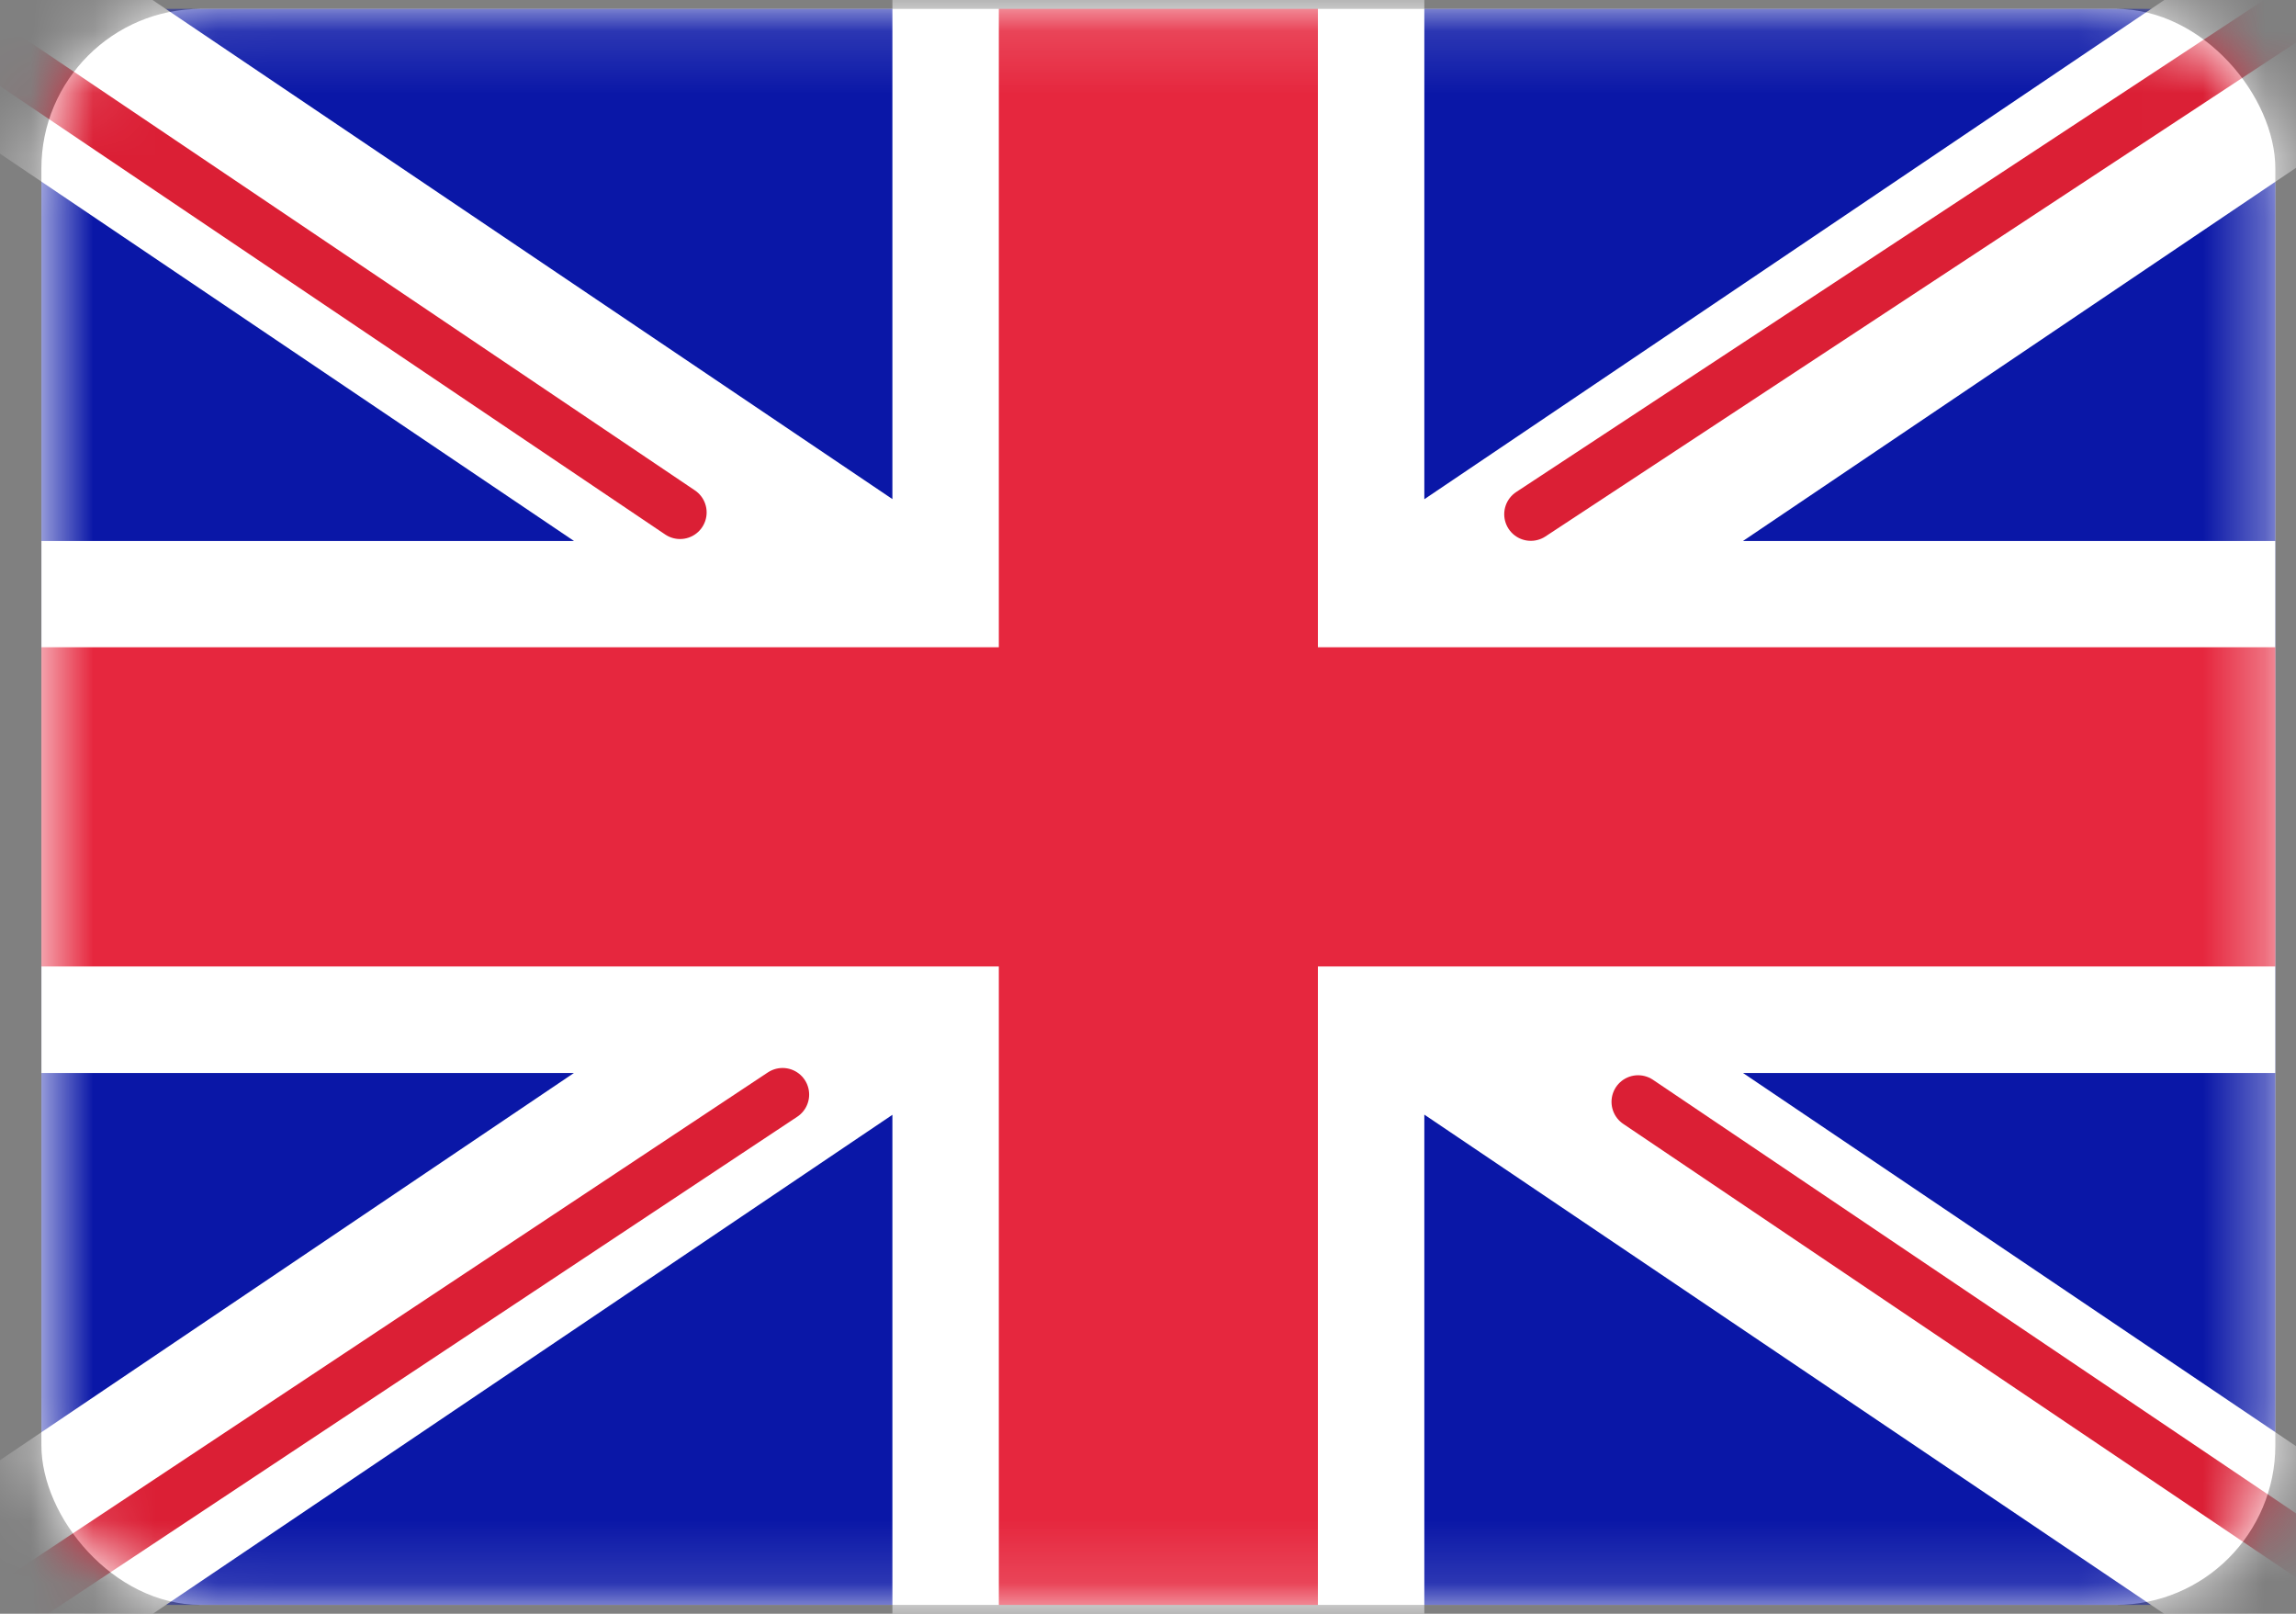
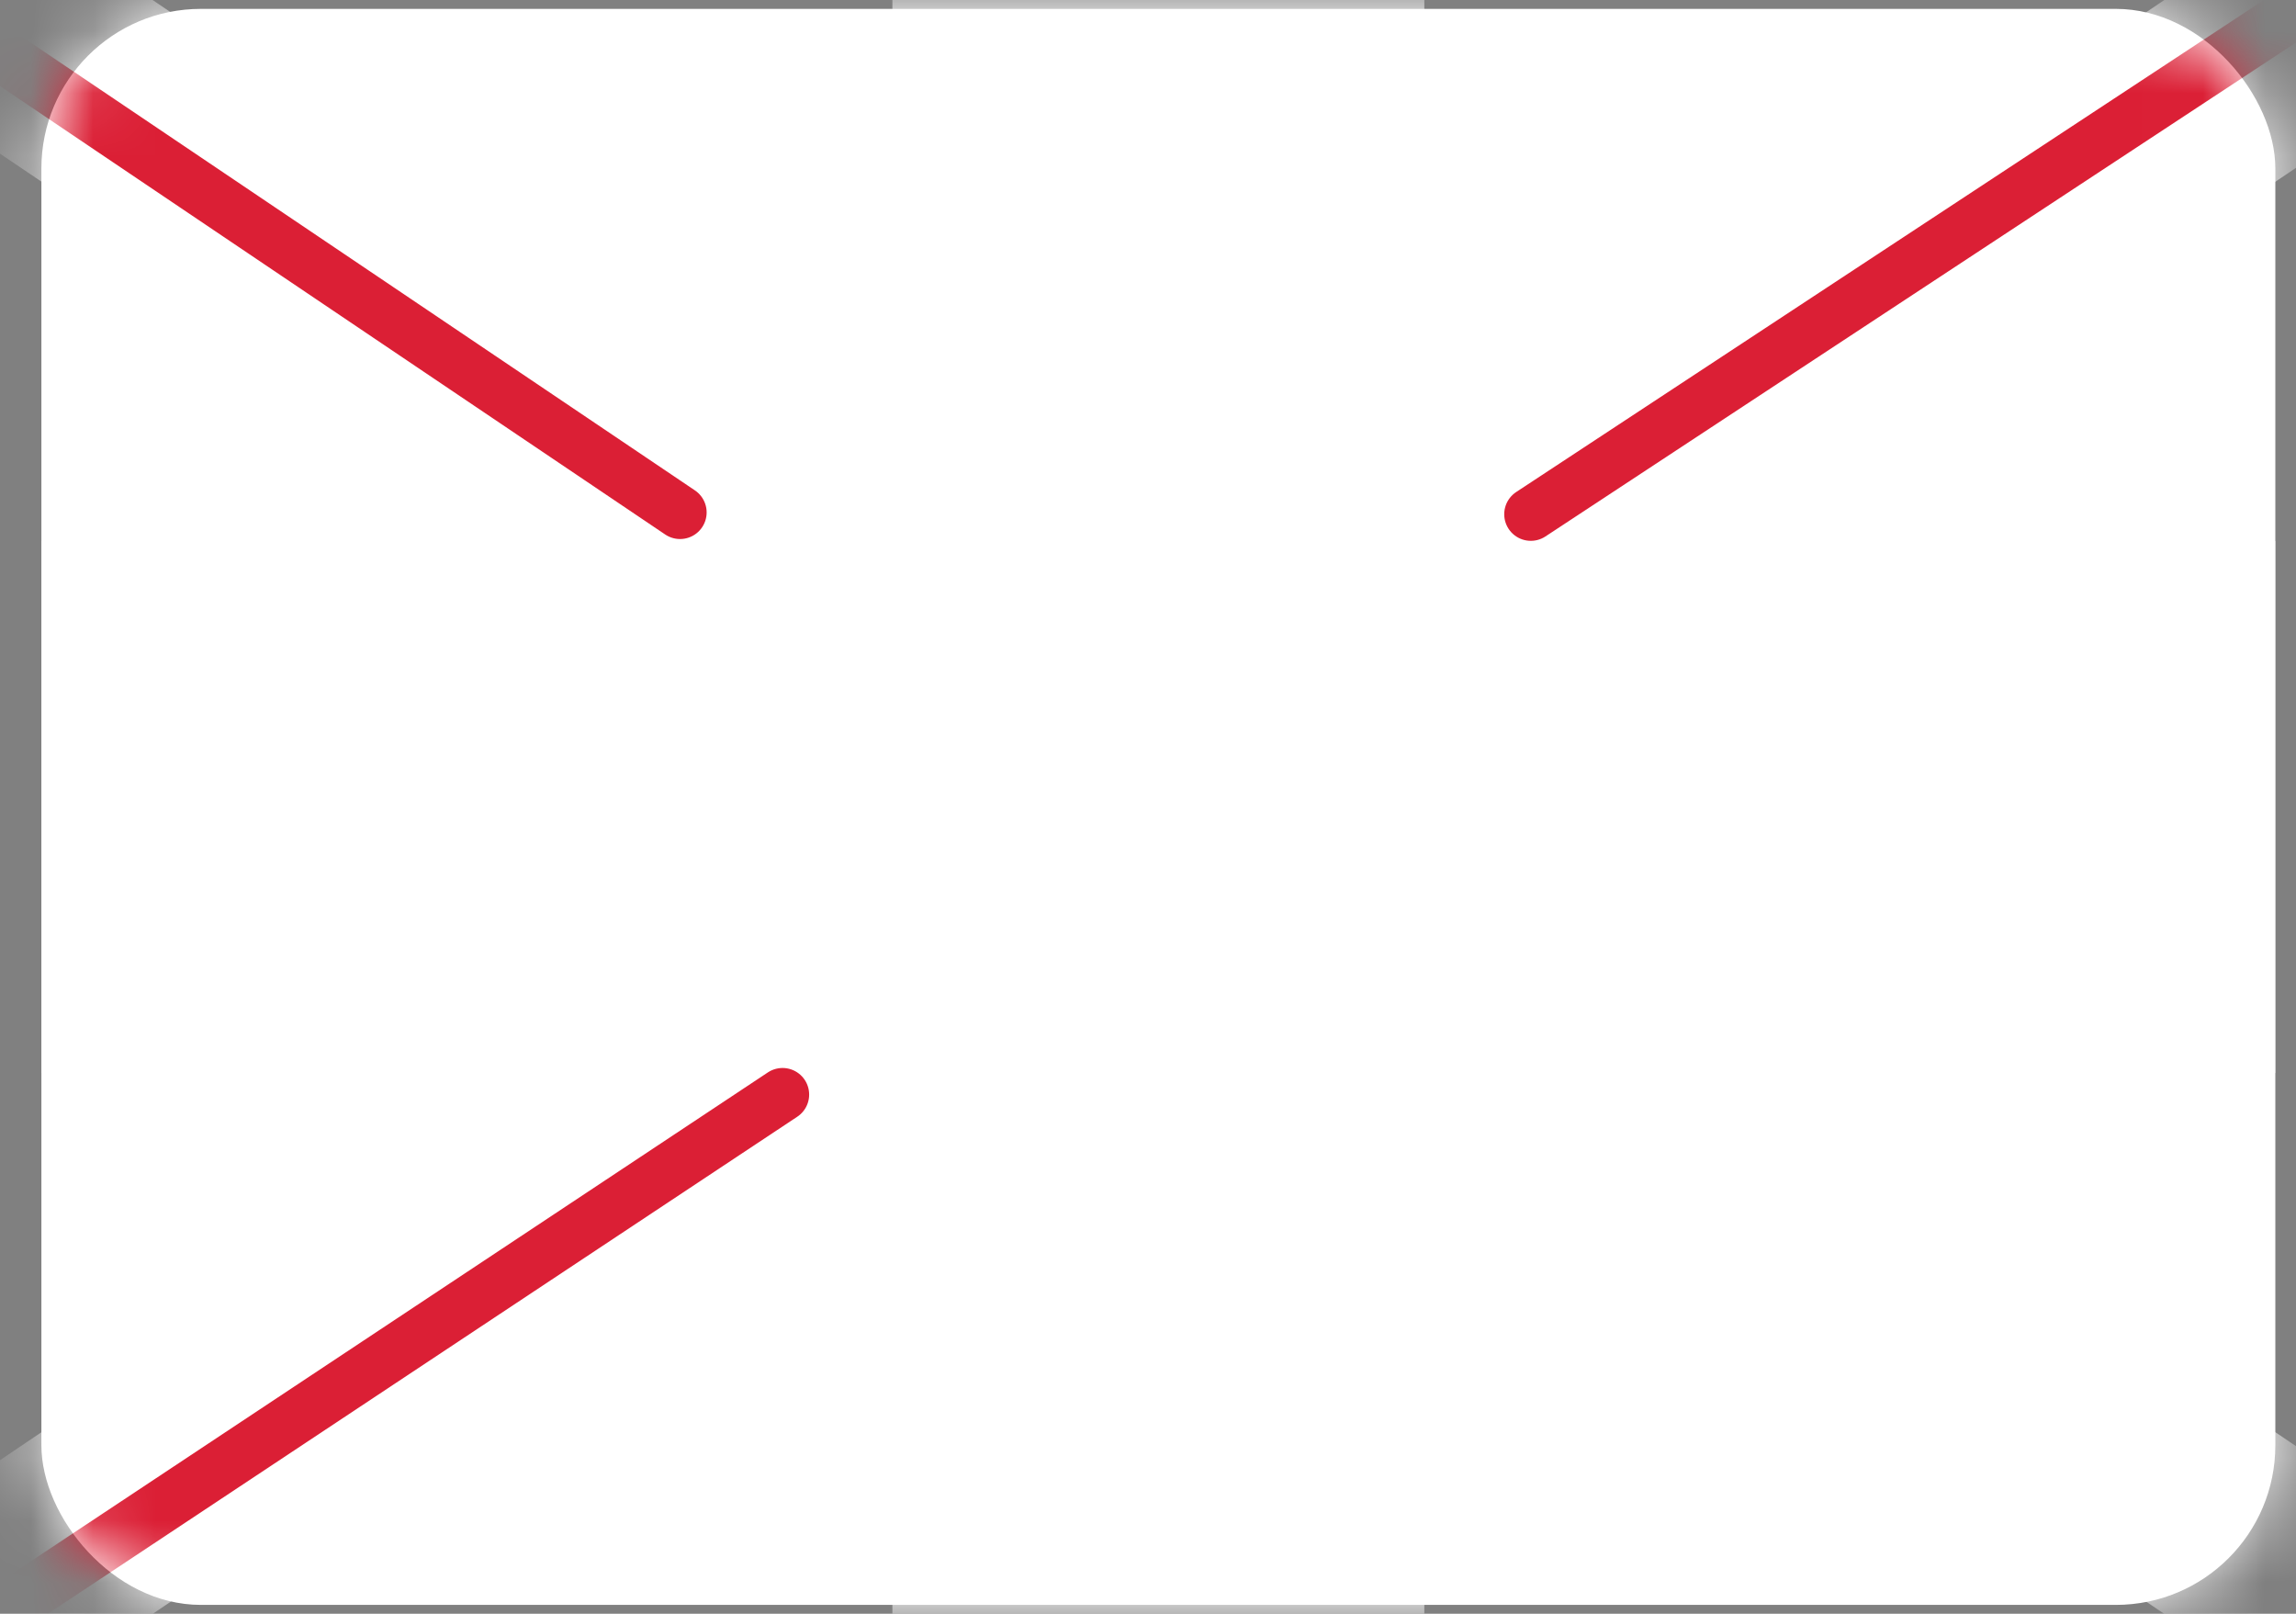
<svg xmlns="http://www.w3.org/2000/svg" width="37" height="26" viewBox="0 0 37 26" fill="none">
  <rect x="0" y="0" width="37" height="26" fill="#808080" stroke="none" />
  <rect x="0.667" y="0.143" width="36" height="25.714" rx="2.571" fill="white" />
  <mask id="mask0_4792_11700" style="mask-type:luminance" maskUnits="userSpaceOnUse" x="0" y="0" width="37" height="26">
    <rect x="0.667" y="0.143" width="36" height="25.714" rx="2.571" fill="white" />
  </mask>
  <g mask="url(#mask0_4792_11700)">
-     <rect x="0.667" y="0.143" width="36" height="25.714" fill="#0A17A7" />
    <path d="M14.381 8.041V-1.569H22.953V8.043L38.316 -2.319L40.233 0.523L28.088 8.716H36.667V17.287H28.088L40.233 25.48L38.316 28.321L22.953 17.958V27.573H14.381V17.961L-0.981 28.323L-2.898 25.48L9.249 17.287H0.667V8.716H9.25L-2.898 0.521L-0.981 -2.32L14.381 8.041Z" fill="white" />
    <path d="M24.669 8.285L40.953 -2.428" stroke="#DB1F35" stroke-width="0.857" stroke-linecap="round" />
-     <path d="M26.398 17.752L40.995 27.592" stroke="#DB1F35" stroke-width="0.857" stroke-linecap="round" />
    <path d="M10.959 8.256L-4.268 -2.006" stroke="#DB1F35" stroke-width="0.857" stroke-linecap="round" />
    <path d="M12.611 17.635L-4.268 28.828" stroke="#DB1F35" stroke-width="0.857" stroke-linecap="round" />
-     <path fill-rule="evenodd" clip-rule="evenodd" d="M0.667 15.571H16.096V25.857H21.238V15.571H36.667V10.428H21.238V0.143H16.096V10.428H0.667V15.571Z" fill="#E6273E" />
  </g>
</svg>